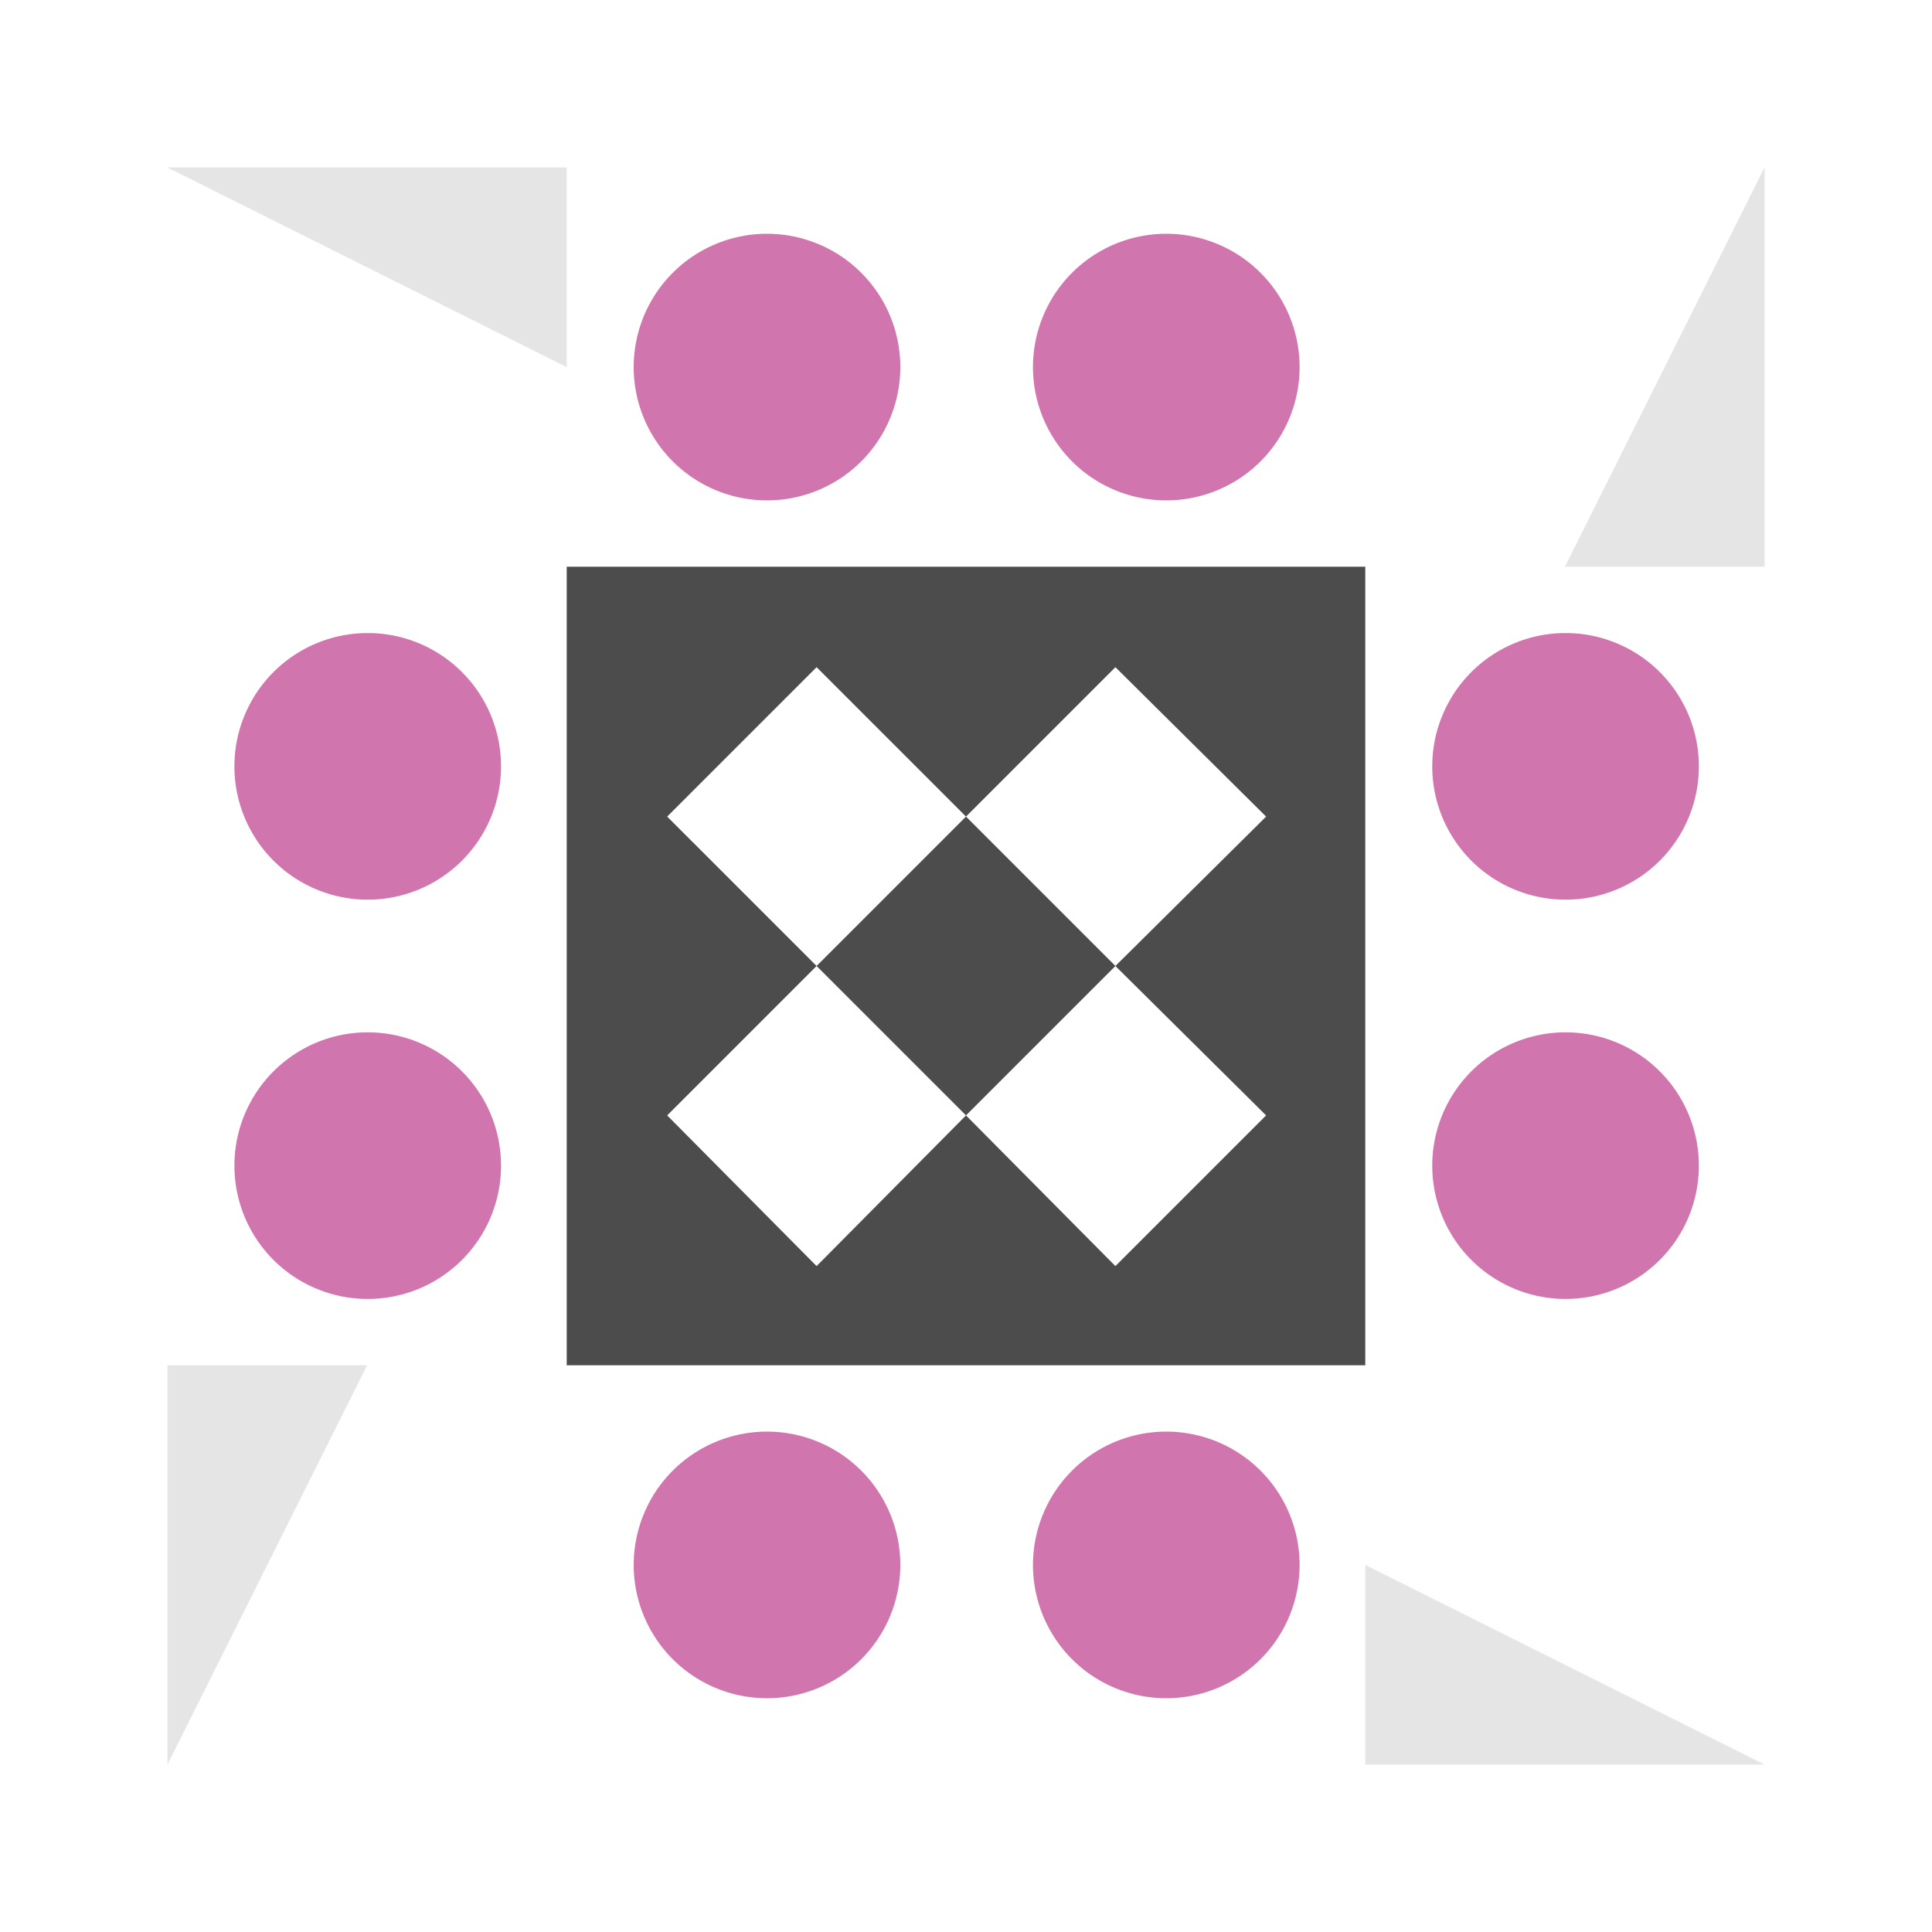
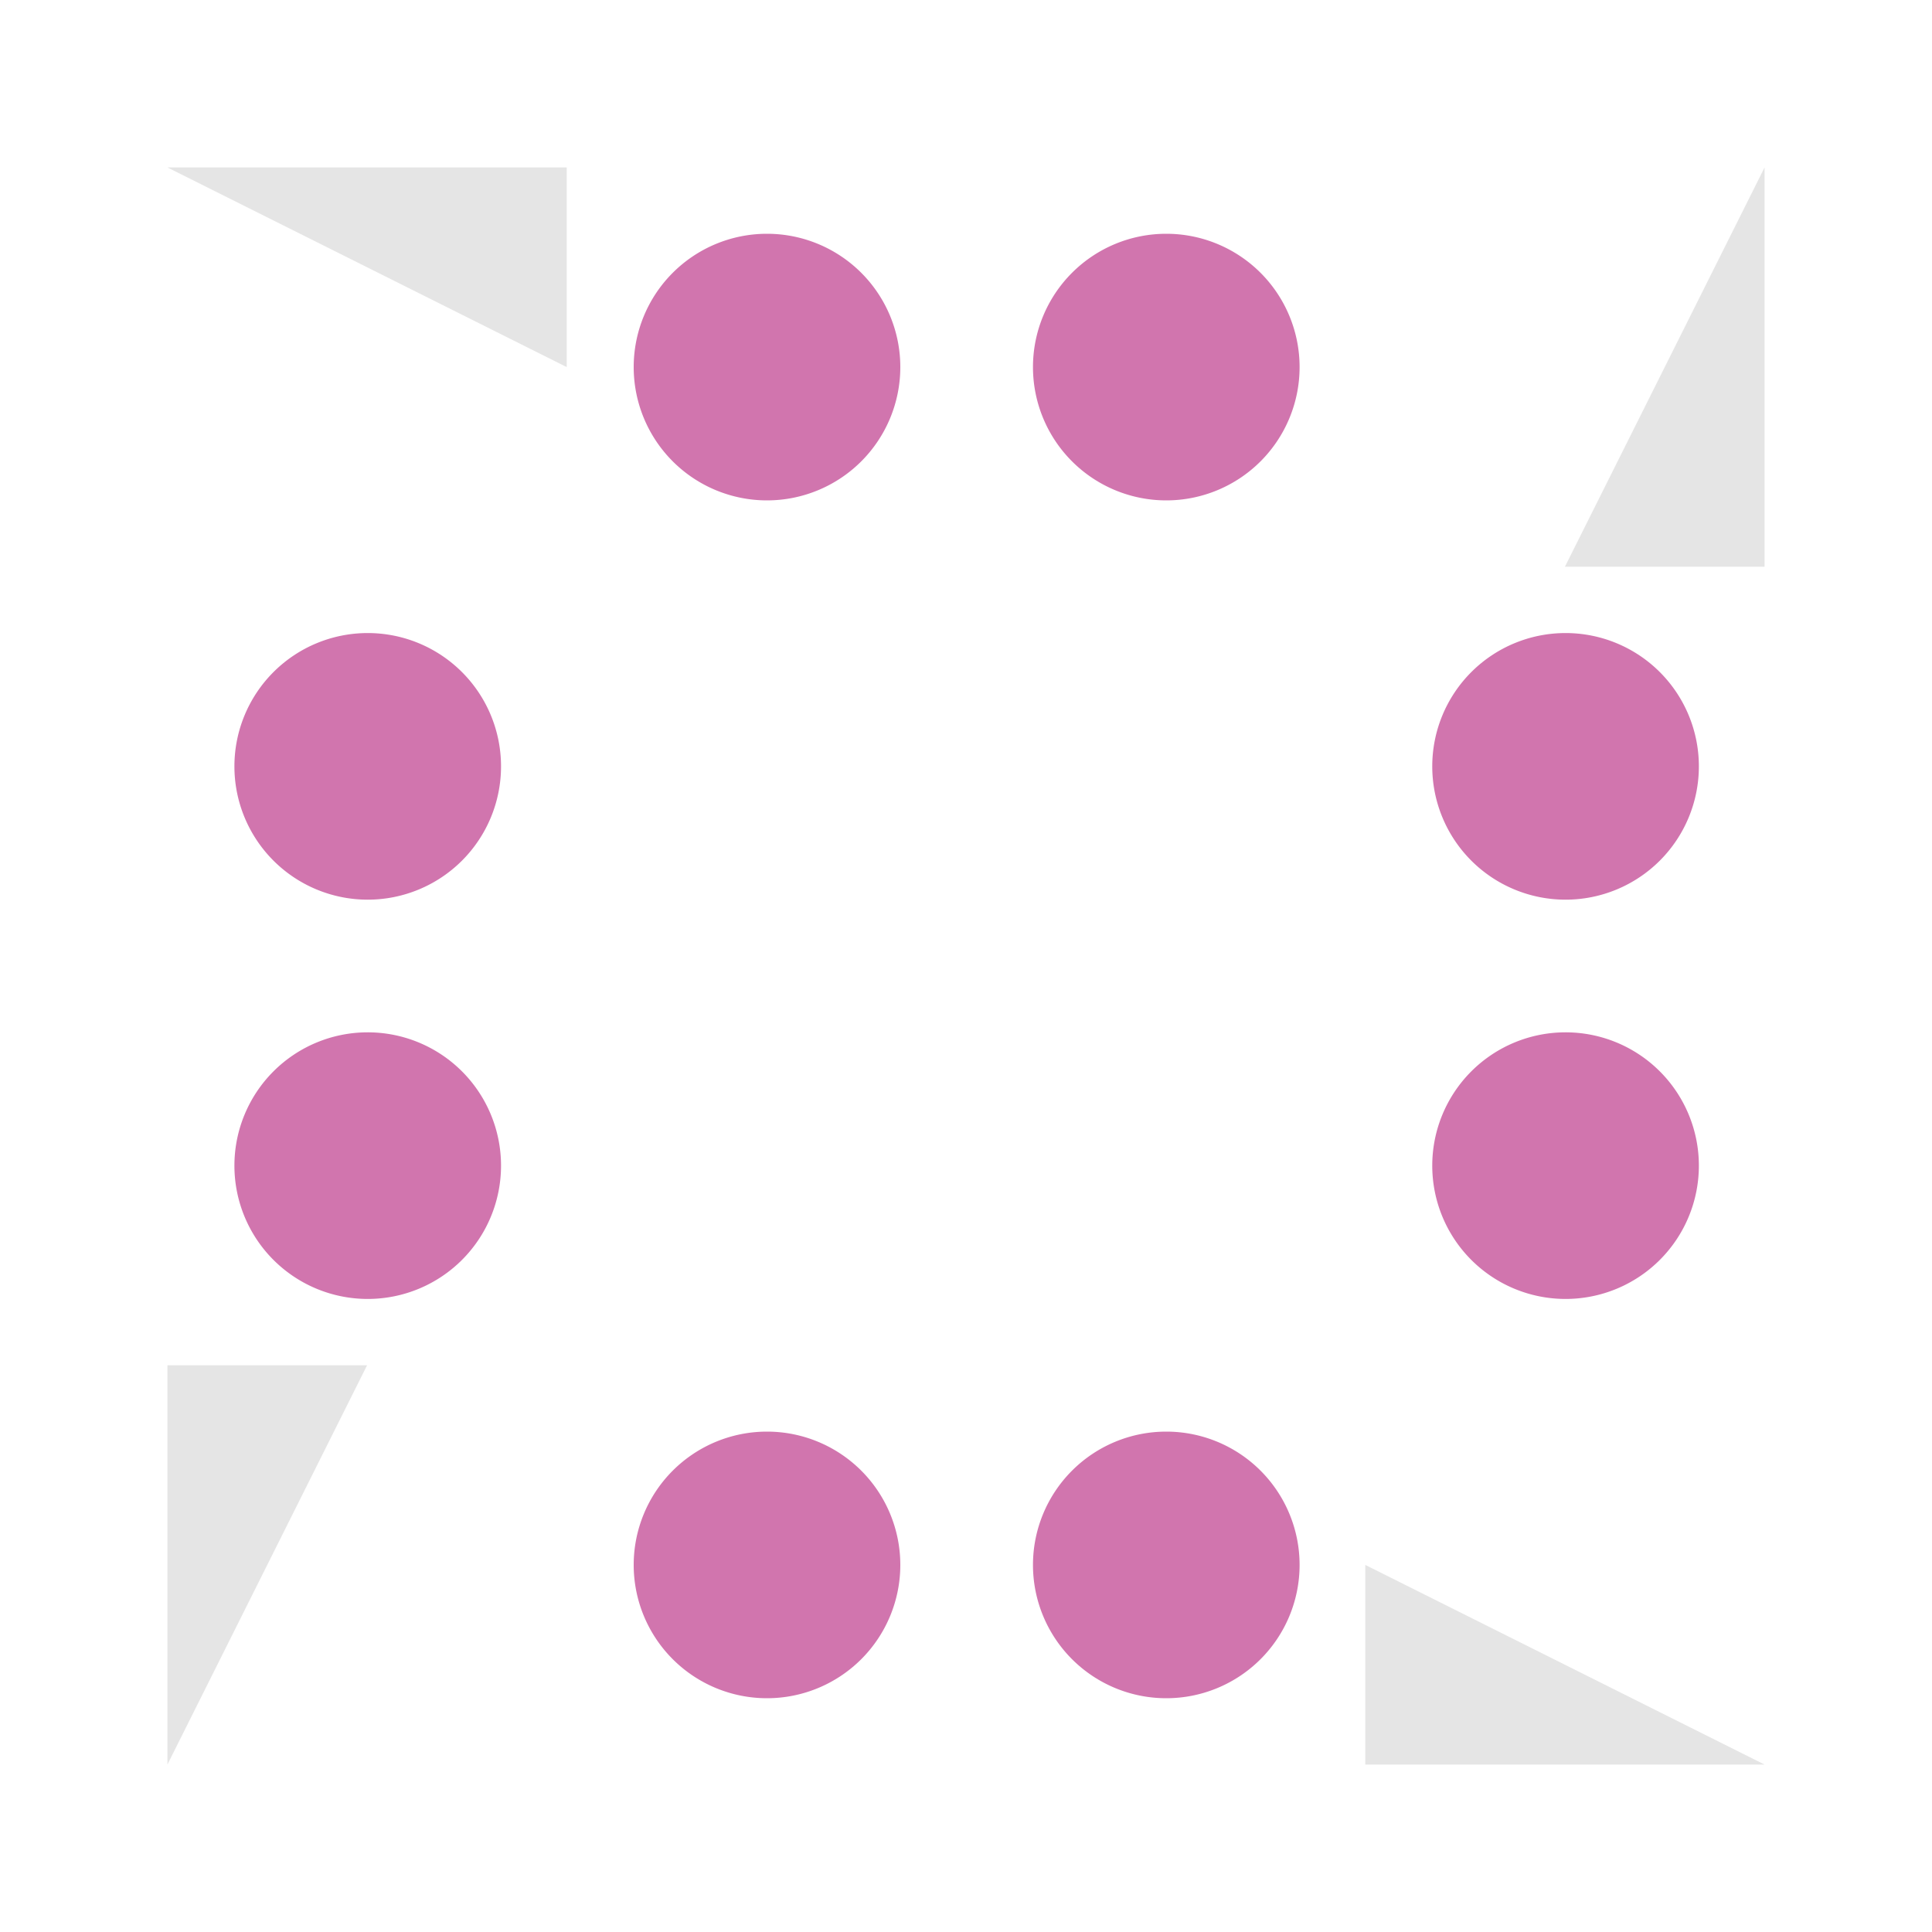
<svg xmlns="http://www.w3.org/2000/svg" width="150" height="150" viewBox="0 0 150 150" preserveAspectRatio="xMidYMid meet">
  <path fill="#d175ae" d="M49.2 28.5a10.3,10.3 0 1,1 20.7,0a10.3,10.3 0 1,1 -20.7,0M80.2 28.5a10.3,10.3 0 1,1 20.7,0a10.3,10.3 0 1,1 -20.7,0M80.2 121.5a10.3,10.3 0 1,1 20.7,0a10.3,10.3 0 1,1 -20.7,0M49.2 121.5a10.3,10.3 0 1,1 20.7,0a10.3,10.3 0 1,1 -20.7,0M18.2 59.5a10.3,10.3 0 1,1 20.7,0a10.3,10.3 0 1,1 -20.7,0M111.2 59.5a10.3,10.3 0 1,1 20.7,0a10.3,10.3 0 1,1 -20.7,0M111.2 90.5a10.3,10.3 0 1,1 20.7,0a10.3,10.3 0 1,1 -20.7,0M18.2 90.5a10.3,10.3 0 1,1 20.7,0a10.3,10.3 0 1,1 -20.7,0" />
  <path fill="#e5e5e5" d="M13 13L44 13L44 28.5ZM137 13L137 44L121.5 44ZM137 137L106 137L106 121.5ZM13 137L13 106L28.5 106Z" />
-   <path fill="#4c4c4c" d="M44 44L75 44L75 75L44 75ZM51.8 63.4L63.4 75L75 63.4L63.4 51.8ZM106 44L106 75L75 75L75 44ZM86.6 51.8L75 63.4L86.6 75L98.3 63.4ZM106 106L75 106L75 75L106 75ZM98.3 86.6L86.6 75L75 86.6L86.6 98.3ZM44 106L44 75L75 75L75 106ZM63.4 98.3L75 86.6L63.4 75L51.8 86.6Z" />
</svg>